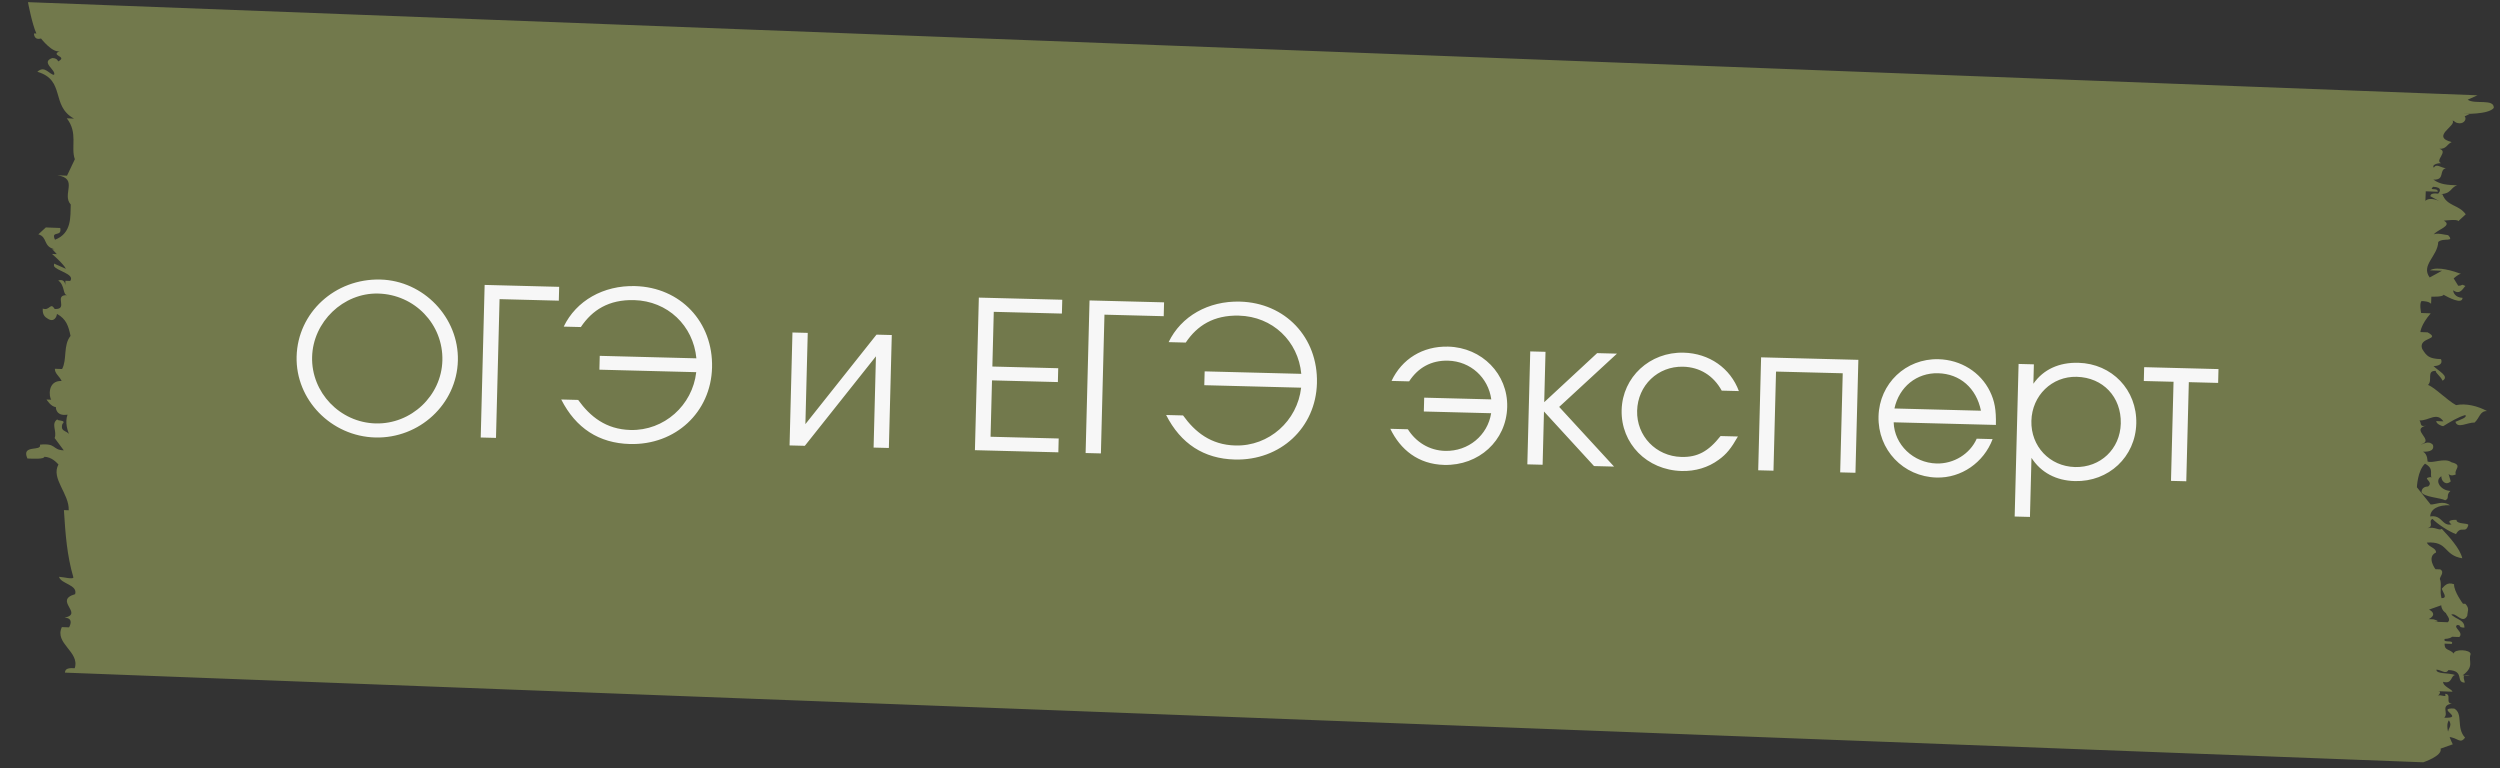
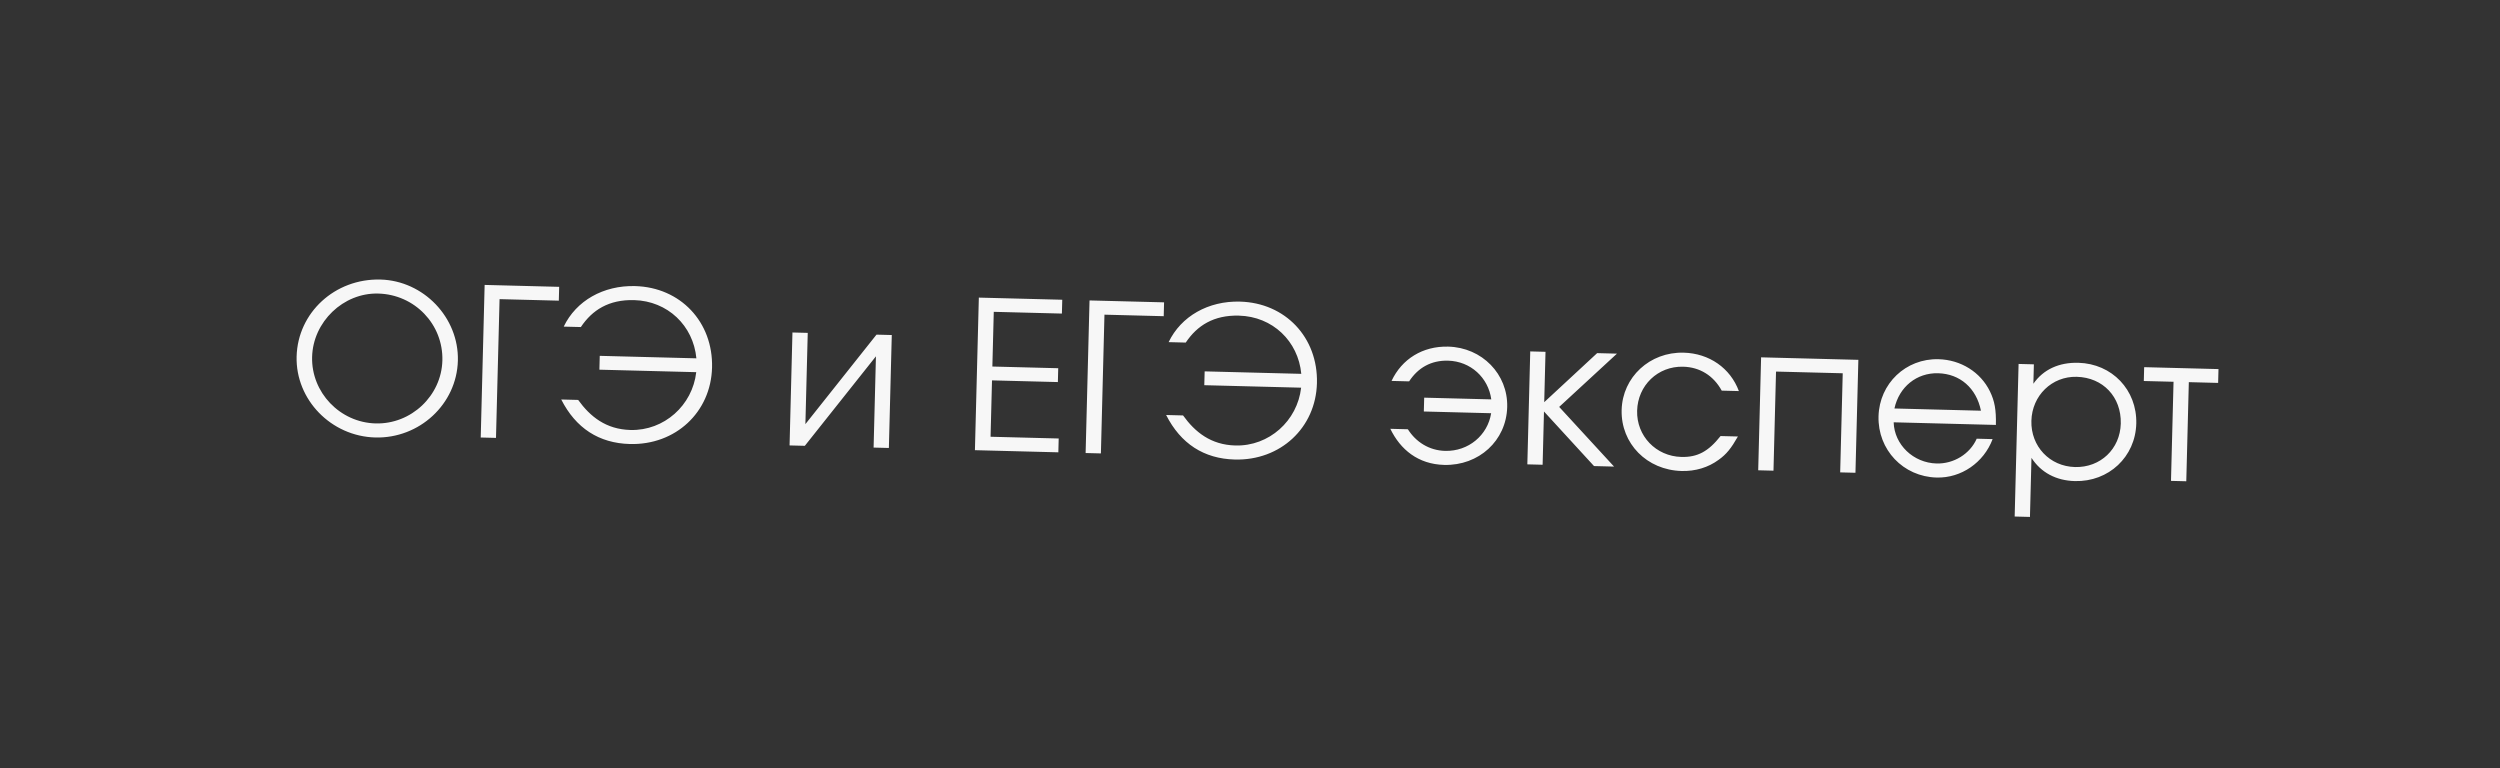
<svg xmlns="http://www.w3.org/2000/svg" width="166" height="51" viewBox="0 0 166 51" fill="none">
  <rect x="0" y="0" width="166" height="51" fill="#333333" stroke="none" />
-   <path d="M162.864 49.422C162.864 49.422 162.269 48.288 162.606 47.825C162.906 48.312 162.429 48.294 162.564 48.934C163.201 48.958 163.342 49.44 163.679 48.977C163.066 48.319 163.58 47.386 162.955 47.045C161.68 46.997 163.727 47.709 162.293 47.655C162.624 47.35 162.005 46.85 162.807 46.722C162.33 46.704 162.832 46.088 162.354 46.07C162.501 46.393 162.035 46.058 161.87 46.211C161.87 46.211 162.2 45.906 161.882 45.894C162.2 45.906 162.678 45.924 162.838 45.93C162.844 45.772 162.212 45.589 162.224 45.272C162.856 45.455 162.72 44.815 163.039 44.827C162.567 44.65 161.765 44.779 161.777 44.462C162.095 44.474 162.402 44.803 162.573 44.492C163.688 44.534 163.021 45.302 163.658 45.327C163.664 45.168 163.364 44.681 163.995 44.863L163.517 44.845C164.338 44.242 163.872 43.907 164.049 43.438C164.061 43.121 162.946 43.078 162.934 43.395C162.627 43.066 162.303 43.212 162.321 42.737C162.321 42.737 162.639 42.749 162.799 42.755C162.97 42.444 162.162 42.731 162.333 42.42C162.333 42.42 162.652 42.432 162.817 42.28L162.18 42.256C162.18 42.256 162.976 42.286 163.295 42.298C163.625 41.993 162.841 41.646 163.166 41.5C163.484 41.512 163.16 41.658 163.637 41.676C163.662 41.043 162.859 41.171 162.564 40.525C162.081 40.665 162.865 41.013 162.534 41.317L161.579 41.281C161.579 41.281 162.216 41.305 161.585 41.123L161.266 41.11C161.266 41.11 161.915 40.818 161.29 40.477L162.099 40.19C162.099 40.19 162.081 40.665 162.712 40.848C163.042 40.543 163.484 41.512 163.827 40.89C163.839 40.574 164.004 40.421 163.698 40.092L163.538 40.086C163.538 40.086 162.931 39.27 162.949 38.794C162.477 38.618 162.306 38.929 162.141 39.081C162.135 39.239 162.595 39.733 162.117 39.715C161.976 39.233 162.153 38.764 162.006 38.441C162.012 38.283 162.342 37.978 162.03 37.807L161.711 37.795C161.711 37.795 161.104 36.979 161.753 36.686C161.765 36.369 161.287 36.351 161.14 36.028C162.58 35.924 162.225 36.863 163.494 37.07C163.358 36.43 162.592 35.608 162.132 35.114C161.967 35.266 161.66 34.938 161.176 35.078C161.66 34.938 161.194 34.602 161.519 34.456C161.826 34.785 162.604 35.291 163.076 35.467C163.419 34.846 163.713 35.492 163.896 34.864C163.903 34.705 163.1 34.834 163.112 34.517C163.112 34.517 162.316 34.486 162.781 34.821C162.138 34.956 162.168 34.163 161.366 34.292C161.384 33.816 161.874 33.518 162.67 33.548C162.204 33.213 161.714 33.512 161.396 33.499L160.482 32.354C160.482 32.354 160.524 31.245 161.02 30.788C161.646 31.129 161.315 31.434 161.462 31.757C161.462 31.757 161.468 31.598 161.144 31.744C161.138 31.903 161.609 32.08 161.119 32.378L161.757 32.403C161.757 32.403 160.813 32.049 160.789 32.683C160.936 33.006 162.051 33.048 162.364 33.219C162.688 33.073 162.376 32.902 162.706 32.597C162.069 32.573 161.615 31.921 162.105 31.622C162.093 31.939 162.4 32.268 162.73 31.963L162.448 31.001C162.448 31.001 162.418 31.793 163.067 31.5C162.92 31.177 163.569 30.885 162.779 30.696C162.313 30.361 161.498 30.806 161.186 30.636C161.186 30.636 161.204 30.16 160.891 29.99C161.051 29.996 161.688 30.02 161.547 29.539C161.24 29.21 160.909 29.514 160.75 29.508C161.718 29.228 159.99 28.527 161.117 28.253C160.633 28.393 160.804 28.082 160.651 27.918C161.288 27.942 161.79 27.327 162.244 27.979C162.085 27.972 161.925 27.966 161.766 27.96C161.76 28.119 162.073 28.289 162.232 28.295C162.722 27.997 163.212 27.698 163.696 27.558C163.849 27.722 163.365 27.862 163.04 28.009C163.182 28.49 163.837 28.039 164.315 28.057C164.645 27.753 164.664 27.277 165.141 27.295C164.516 26.954 163.726 26.765 163.083 26.9C162.457 26.559 161.691 25.736 161.219 25.56C161.55 25.255 161.096 24.603 161.733 24.627C161.727 24.786 162.04 24.956 162.187 25.279C162.677 24.98 161.893 24.633 161.586 24.304C161.905 24.316 162.229 24.17 162.082 23.847C161.285 23.817 161.132 23.652 160.832 23.165C160.543 22.361 162.13 22.58 161.192 22.068L160.715 22.05C160.715 22.05 160.733 21.575 161.4 20.806L160.763 20.782C160.763 20.782 160.628 20.142 160.793 19.99C160.952 19.996 161.271 20.008 161.424 20.173L161.442 19.698C161.442 19.698 162.239 19.728 162.245 19.569C162.557 19.74 163.495 20.252 163.513 19.776C163.035 19.758 162.888 19.435 162.894 19.277C163.36 19.612 163.537 19.142 163.702 18.99C163.39 18.82 163.543 18.984 163.225 18.972L162.924 18.485C162.924 18.485 163.255 18.18 163.414 18.186C162.942 18.009 161.839 17.65 161.349 17.949L162.146 17.979L161.331 18.424C160.724 17.608 161.863 17.016 161.899 16.066C162.23 15.761 163.014 16.108 162.555 15.615C162.395 15.608 161.764 15.426 161.599 15.578C161.77 15.267 162.897 14.993 162.272 14.652C162.272 14.652 163.234 14.53 163.228 14.688C163.228 14.688 163.559 14.383 163.724 14.231C163.27 13.579 162.468 13.707 162.179 12.903C162.02 12.897 161.389 12.714 161.377 13.031L162.002 13.372C162.002 13.372 161.377 13.031 161.046 13.336C161.052 13.178 161.064 12.861 161.07 12.702C161.389 12.714 161.707 12.726 161.867 12.732C161.879 12.416 161.229 12.708 161.56 12.403C162.197 12.428 162.026 12.739 161.86 12.891C162.816 12.927 162.675 12.446 163.159 12.306C162.522 12.281 162.044 12.263 161.578 11.928C162.375 11.958 161.921 11.306 162.405 11.166C162.086 11.154 161.78 10.825 161.608 11.136C161.455 10.972 161.779 10.825 162.098 10.837C161.626 10.661 162.606 10.063 161.975 9.881C162.453 9.899 162.465 9.582 162.79 9.436C161.368 9.064 163.15 8.339 162.844 8.01C163.003 8.016 162.997 8.174 163.316 8.186C163.634 8.198 163.806 7.888 163.652 7.723L163.977 7.577L163.499 7.559C163.499 7.559 165.251 7.625 165.588 7.162C165.612 6.528 164.32 6.955 163.854 6.62L164.503 6.328C164.503 6.328 164.184 6.315 164.025 6.309L1.857 0.143C1.857 0.143 2.122 1.581 2.416 2.226L2.257 2.22C2.257 2.22 2.239 2.696 2.723 2.555C2.723 2.555 3.483 3.536 3.967 3.396C3.318 3.689 4.433 3.731 3.943 4.03C3.778 4.182 3.949 3.871 3.471 3.853C2.663 4.14 3.76 4.657 3.588 4.968C3.27 4.956 2.975 4.31 2.479 4.767C4.373 5.315 3.351 7.022 4.914 7.875L4.436 7.856C5.196 8.837 4.682 9.77 4.97 10.574L4.45 11.665L3.813 11.641C5.241 11.854 4.084 12.92 4.697 13.578C4.667 14.37 4.784 15.486 3.651 15.918C3.356 15.273 4.134 15.778 3.999 15.138L3.043 15.102C3.043 15.102 2.713 15.407 2.547 15.559C3.179 15.742 2.836 16.363 3.626 16.552L3.467 16.546L3.774 16.875L3.455 16.863C3.455 16.863 4.227 17.527 4.375 17.85L3.59 17.503L3.584 17.661C3.731 17.984 5 18.191 4.663 18.654L4.345 18.642L4.333 18.959C4.333 18.959 4.351 18.484 3.867 18.624C4.333 18.959 4.149 19.587 4.468 19.599C3.512 19.562 4.591 20.555 3.635 20.519C3.335 20.032 3.31 20.665 2.839 20.489C2.833 20.647 2.82 20.964 3.133 21.135C3.599 21.47 3.776 21 3.782 20.842C4.407 21.183 4.549 21.664 4.684 22.304C4.182 22.92 4.464 23.883 4.122 24.504C4.122 24.504 3.962 24.498 3.644 24.486C3.632 24.803 3.944 24.973 4.092 25.296C3.136 25.26 3.253 26.375 3.406 26.54C3.4 26.698 3.884 26.558 3.884 26.558L3.088 26.527C3.088 26.527 3.388 27.015 3.707 27.027C3.707 27.027 3.683 27.661 4.485 27.533C4.308 28.002 4.443 28.642 4.743 29.129C4.608 28.489 3.959 28.782 4.142 28.154C4.473 27.849 3.671 27.977 3.836 27.825C3.346 28.124 3.806 28.617 3.628 29.087L4.235 29.903C3.439 29.873 3.776 29.41 2.654 29.526C2.796 30.007 1.38 29.477 1.822 30.446C2.3 30.464 2.937 30.488 2.943 30.33C3.421 30.348 3.727 30.677 3.881 30.841C3.367 31.774 4.605 32.773 4.563 33.882C4.563 33.882 4.563 33.882 4.244 33.87C4.343 35.46 4.448 36.892 4.872 38.336C4.866 38.495 4.235 38.312 3.916 38.3C4.057 38.781 5.172 38.824 4.989 39.452C3.537 39.872 5.578 40.743 4.292 41.012C4.769 41.03 4.757 41.347 4.586 41.657L4.108 41.639C3.588 42.73 5.322 43.272 4.962 44.369C4.643 44.357 4.324 44.345 4.312 44.662L160.904 50.616C160.904 50.616 162.197 50.19 162.056 49.708L162.864 49.422Z" fill="#72794C" />
  <path d="M25.259 18.562C28.124 18.636 30.476 21.084 30.403 23.949C30.329 26.828 27.855 29.124 24.921 29.049C21.988 28.974 19.622 26.539 19.695 23.674C19.77 20.754 22.243 18.485 25.259 18.562ZM25.112 19.492C22.795 19.432 20.783 21.37 20.724 23.701C20.663 26.058 22.573 28.056 24.945 28.116C27.303 28.177 29.314 26.28 29.374 23.936C29.436 21.537 27.538 19.554 25.112 19.492ZM37.105 19.964L33.171 19.863L32.934 29.076L31.92 29.05L32.18 18.919L37.129 19.046L37.105 19.964ZM38.39 26.555C39.185 27.659 40.233 28.509 41.865 28.551C44.099 28.608 45.981 26.914 46.23 24.712L39.8 24.547L39.823 23.628L46.24 23.793C46.035 21.62 44.334 19.985 42.1 19.927C40.427 19.885 39.325 20.583 38.569 21.716L37.431 21.687C38.257 19.966 40.067 18.942 42.165 18.996C45.181 19.074 47.358 21.38 47.28 24.409C47.204 27.371 44.857 29.56 41.827 29.483C39.771 29.43 38.232 28.43 37.266 26.526L38.39 26.555ZM58.199 22.22L59.214 22.246L59.021 29.745L58.007 29.719L58.162 23.66L53.441 29.602L52.427 29.576L52.619 22.077L53.634 22.103L53.478 28.163L58.199 22.22ZM64.735 29.892L64.995 19.761L70.534 19.903L70.51 20.821L65.986 20.705L65.893 24.338L70.266 24.45L70.243 25.369L65.869 25.257L65.773 29L70.297 29.116L70.274 30.034L64.735 29.892ZM77.271 20.995L73.336 20.894L73.1 30.107L72.085 30.081L72.345 19.949L77.294 20.076L77.271 20.995ZM78.555 27.585C79.35 28.689 80.399 29.539 82.03 29.581C84.265 29.639 86.147 27.945 86.395 25.742L79.965 25.577L79.989 24.659L86.405 24.823C86.2 22.651 84.5 21.015 82.265 20.958C80.592 20.915 79.491 21.614 78.734 22.747L77.597 22.718C78.423 20.997 80.233 19.973 82.33 20.027C85.346 20.104 87.523 22.41 87.445 25.44C87.37 28.401 85.022 30.591 81.992 30.513C79.936 30.46 78.398 29.461 77.431 27.556L78.555 27.585ZM93.483 28.503C94.01 29.34 94.887 29.911 95.957 29.939C97.506 29.978 98.782 28.9 99.012 27.438L94.542 27.323L94.566 26.405L99.021 26.519C98.825 25.073 97.646 23.987 96.151 23.948C95.041 23.92 94.164 24.405 93.565 25.323L92.399 25.293C93.081 23.842 94.462 22.972 96.162 23.016C98.41 23.073 100.134 24.846 100.078 27.026C100.021 29.261 98.195 30.929 95.892 30.87C94.164 30.826 92.982 29.849 92.318 28.473L93.483 28.503ZM101.608 23.334L102.622 23.36L102.536 26.705L106.05 23.448L107.366 23.482L103.53 27.019L107.173 30.981L105.843 30.947L102.52 27.322L102.43 30.859L101.415 30.833L101.608 23.334ZM114.245 28.954L115.397 28.983C114.951 29.767 114.64 30.157 114.123 30.528C113.423 31.045 112.566 31.298 111.661 31.274C109.358 31.215 107.62 29.456 107.677 27.221C107.733 25.041 109.546 23.359 111.794 23.417C113.494 23.461 114.896 24.443 115.461 25.967L114.323 25.938C113.772 24.936 112.867 24.377 111.757 24.349C110.084 24.306 108.748 25.589 108.705 27.275C108.662 28.948 109.958 30.298 111.644 30.341C112.714 30.369 113.437 29.976 114.245 28.954ZM123.202 31.392L122.188 31.366L122.357 24.785L117.928 24.672L117.759 31.253L116.745 31.227L116.937 23.727L123.395 23.893L123.202 31.392ZM132.526 28.215L125.739 28.041C125.784 29.524 127.042 30.736 128.591 30.776C129.729 30.805 130.803 30.147 131.254 29.129L132.31 29.157C131.721 30.719 130.226 31.751 128.595 31.709C126.374 31.652 124.677 29.866 124.734 27.645C124.79 25.465 126.548 23.796 128.714 23.851C130.195 23.889 131.505 24.705 132.13 25.983C132.443 26.622 132.551 27.215 132.526 28.215ZM125.79 27.123L131.535 27.271C131.23 25.768 130.144 24.821 128.69 24.783C127.264 24.747 126.102 25.691 125.79 27.123ZM134.034 24.166L135.049 24.192L135.016 25.481C135.671 24.537 136.712 24.056 138.001 24.089C140.236 24.147 141.906 25.891 141.849 28.125C141.792 30.333 140.021 32.002 137.772 31.944C136.525 31.912 135.523 31.379 134.89 30.402L134.789 34.324L133.774 34.297L134.034 24.166ZM137.895 25.02C136.25 24.977 134.927 26.26 134.884 27.947C134.841 29.633 136.096 30.968 137.782 31.012C139.469 31.055 140.776 29.813 140.82 28.127C140.865 26.358 139.636 25.064 137.895 25.02ZM147.284 25.425L145.338 25.375L145.169 31.956L144.154 31.93L144.323 25.349L142.349 25.299L142.372 24.38L147.308 24.507L147.284 25.425Z" fill="#F7F7F7" />
</svg>